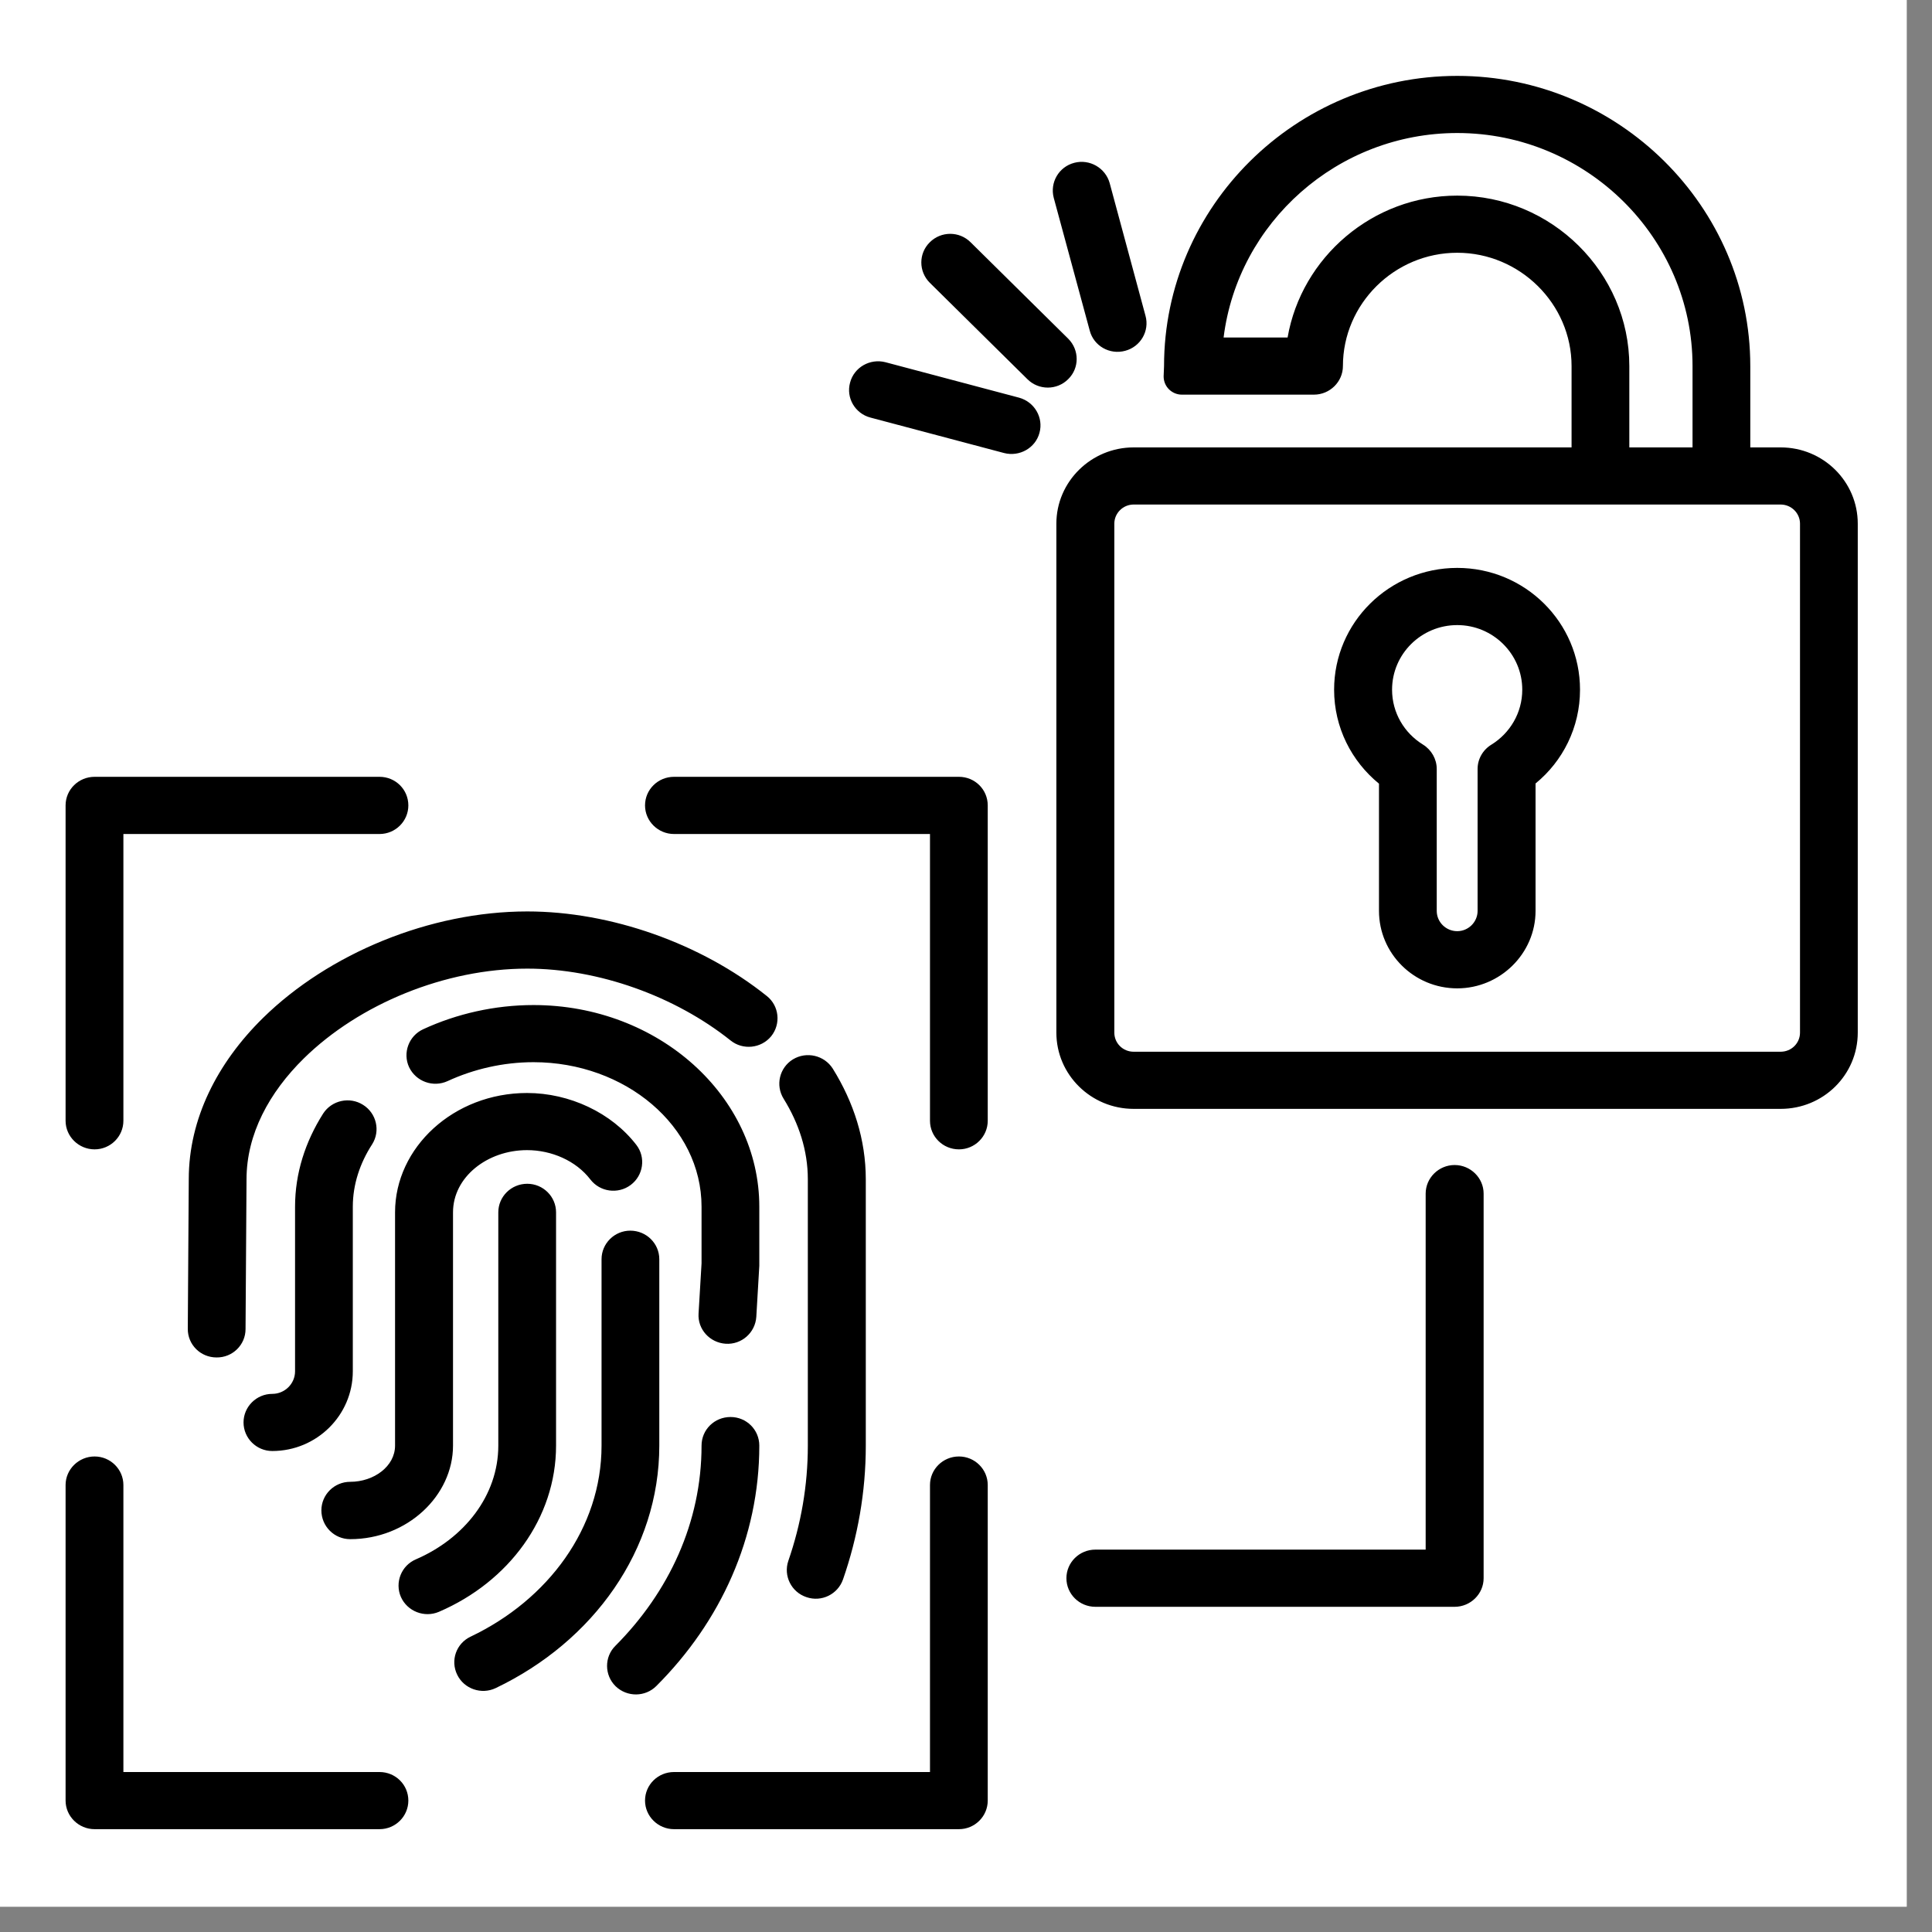
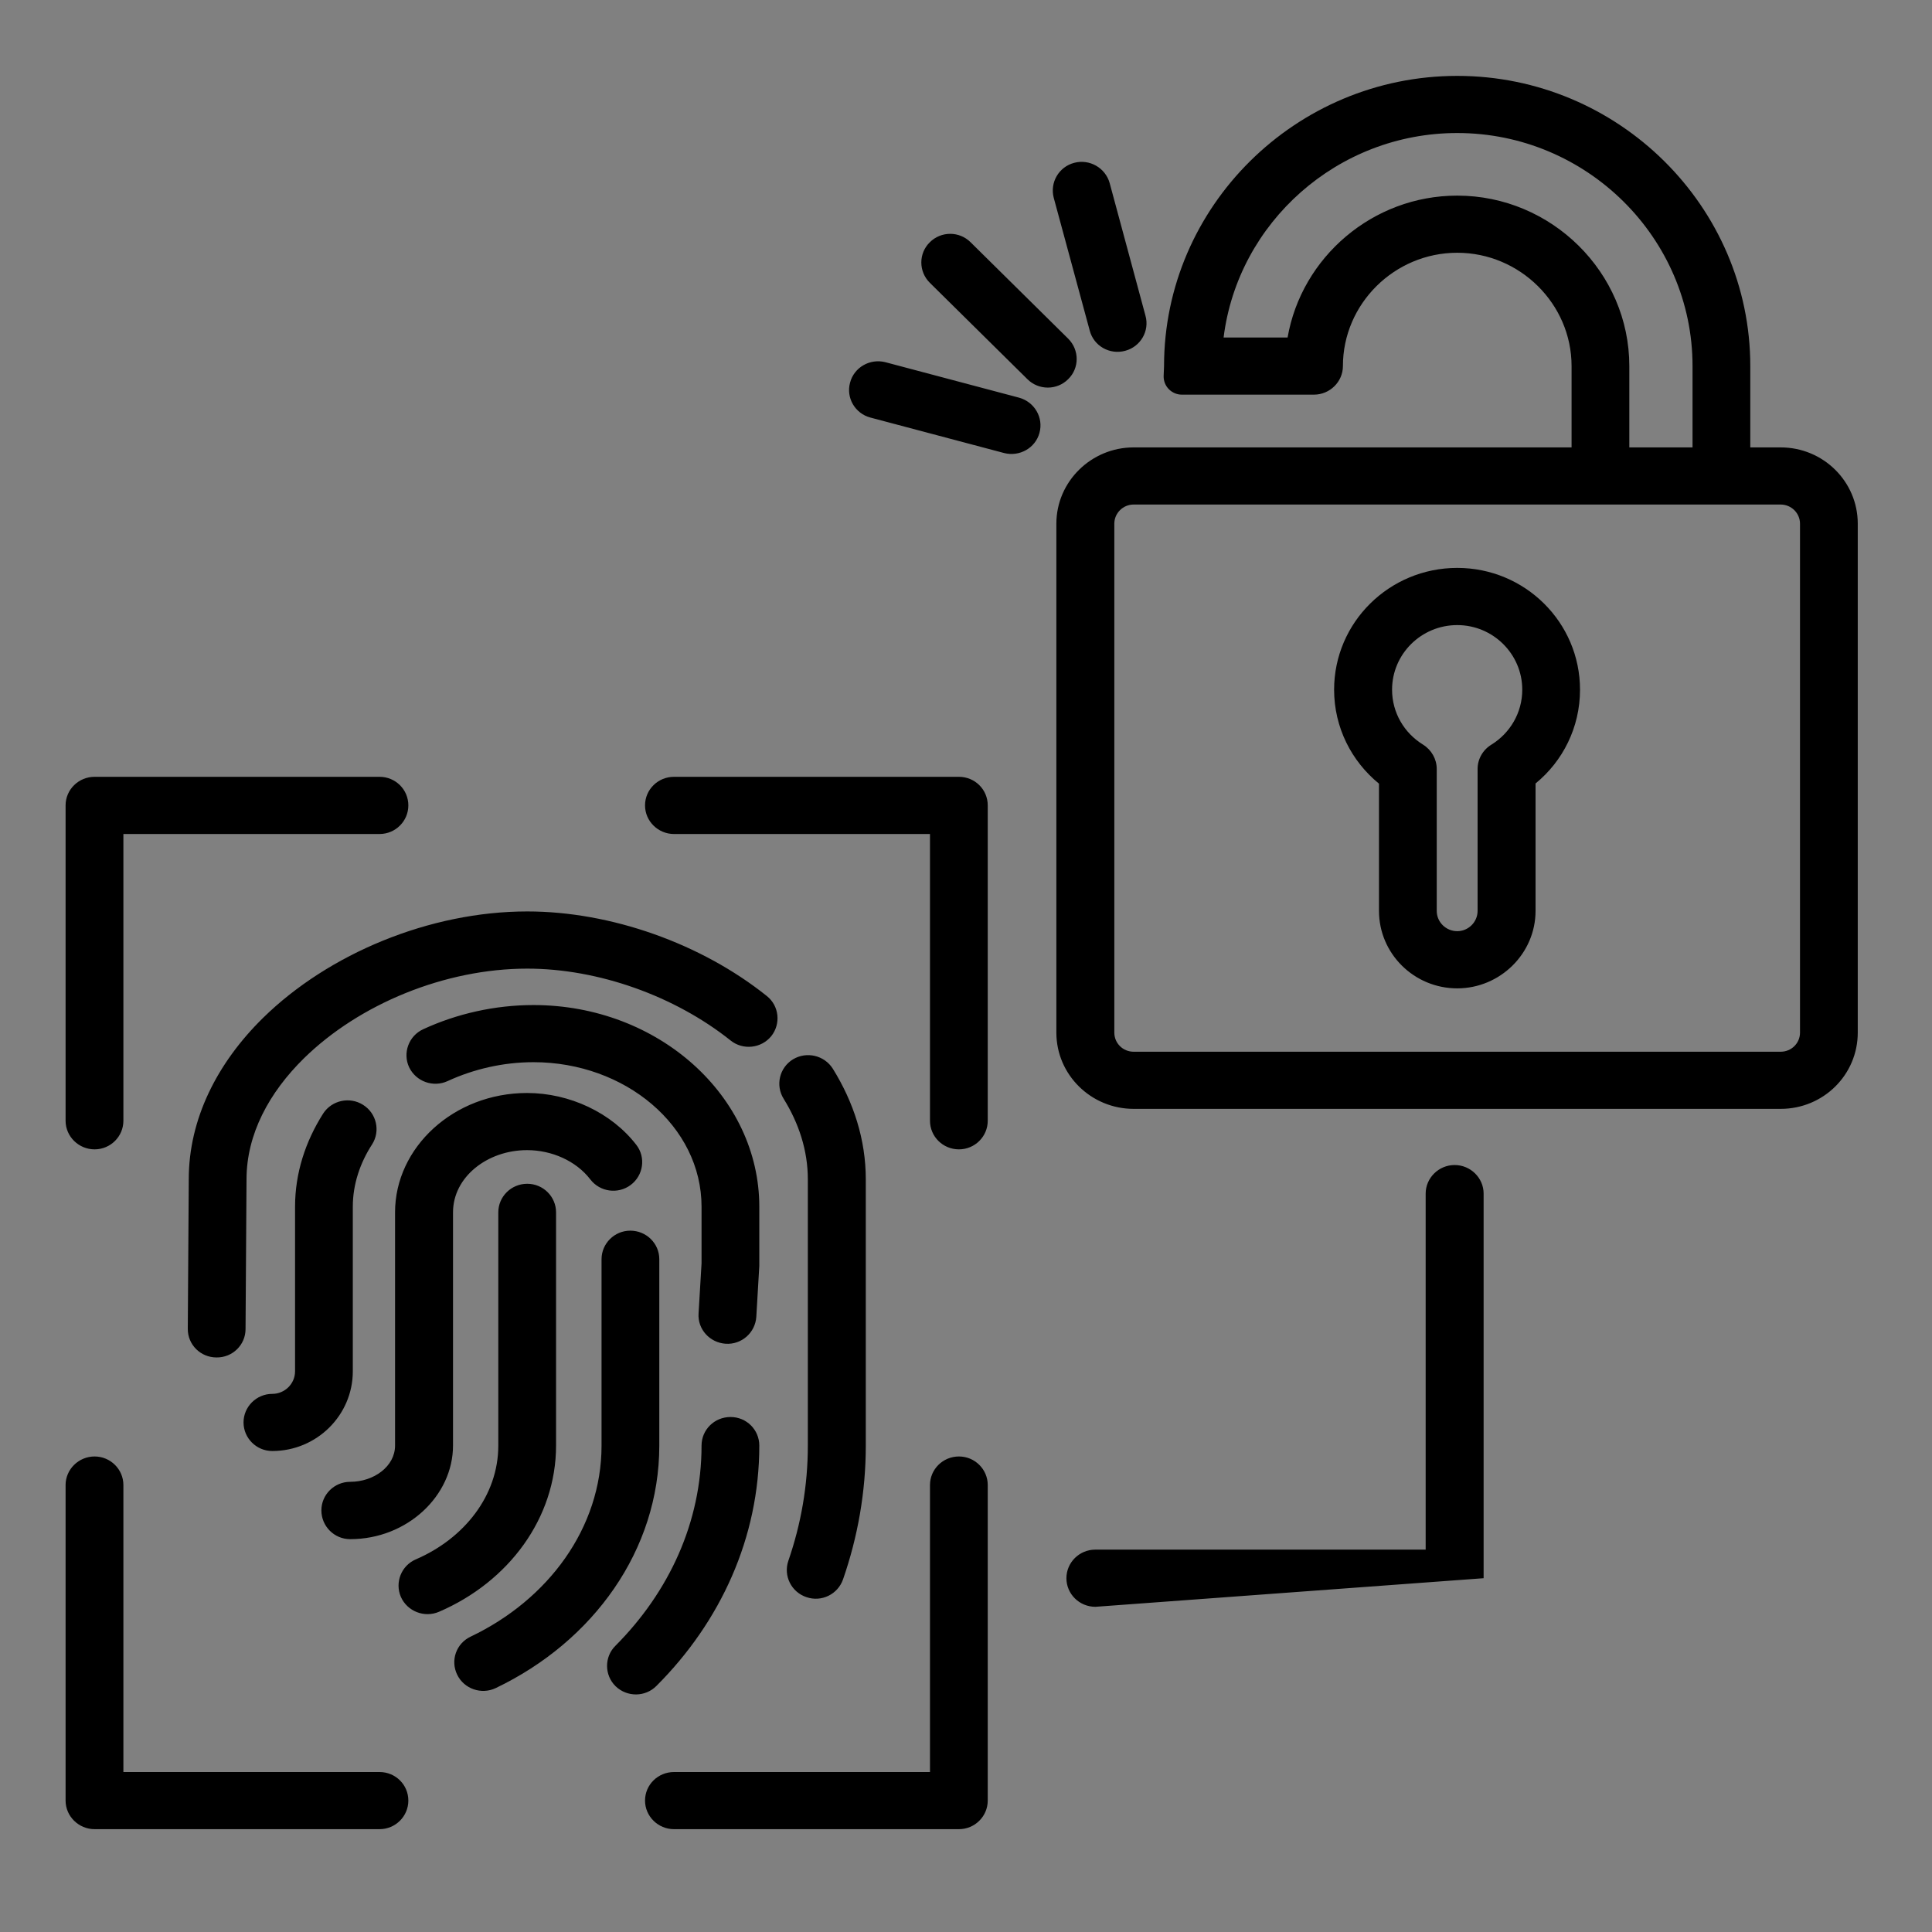
<svg xmlns="http://www.w3.org/2000/svg" width="50" zoomAndPan="magnify" viewBox="0 0 37.5 37.5" height="50" preserveAspectRatio="xMidYMid meet" version="1.0">
  <rect x="0" y="0" width="37.5" height="37.5" fill="#808080" stroke="none" />
  <defs>
    <clipPath id="091a8da954">
      <path d="M 0 0 L 37.008 0 L 37.008 37.008 L 0 37.008 Z M 0 0 " clip-rule="nonzero" />
    </clipPath>
    <clipPath id="ab462743e8">
      <path d="M 1.273 1.469 L 36.059 1.469 L 36.059 35.516 L 1.273 35.516 Z M 1.273 1.469 " clip-rule="nonzero" />
    </clipPath>
  </defs>
  <g clip-path="url(#091a8da954)">
-     <path fill="#ffffff" d="M 0 0 L 37.008 0 L 37.008 37.008 L 0 37.008 Z M 0 0 " fill-opacity="1" fill-rule="nonzero" />
-     <path fill="#ffffff" d="M 0 0 L 37.008 0 L 37.008 37.008 L 0 37.008 Z M 0 0 " fill-opacity="1" fill-rule="nonzero" />
-   </g>
+     </g>
  <g clip-path="url(#ab462743e8)">
-     <path fill="#000000" d="M 33.973 8.684 L 34.562 8.684 C 35.391 8.684 36.059 9.348 36.059 10.164 L 36.059 20.043 C 36.059 20.863 35.391 21.523 34.562 21.523 L 22.004 21.523 C 21.18 21.523 20.504 20.863 20.504 20.043 L 20.504 10.164 C 20.504 9.348 21.18 8.684 22.004 8.684 L 30.504 8.684 L 30.504 7.105 C 30.504 5.898 29.5 4.906 28.285 4.906 C 27.066 4.906 26.066 5.898 26.066 7.105 C 26.066 7.41 25.812 7.66 25.504 7.66 L 22.938 7.66 C 22.844 7.66 22.754 7.621 22.688 7.555 C 22.621 7.488 22.586 7.398 22.586 7.305 L 22.594 7.105 C 22.594 4.008 25.152 1.473 28.285 1.473 C 31.414 1.473 33.973 4.008 33.973 7.105 Z M 31.625 8.684 L 32.852 8.684 L 32.852 7.105 C 32.852 4.617 30.797 2.582 28.285 2.582 C 25.961 2.582 24.027 4.32 23.75 6.551 L 24.992 6.551 C 25.262 4.996 26.641 3.797 28.285 3.797 C 30.117 3.797 31.625 5.289 31.625 7.105 Z M 22.004 9.793 C 21.797 9.793 21.629 9.961 21.629 10.164 L 21.629 20.043 C 21.629 20.25 21.797 20.414 22.004 20.414 L 34.562 20.414 C 34.77 20.414 34.938 20.25 34.938 20.043 L 34.938 10.164 C 34.938 9.961 34.77 9.793 34.562 9.793 Z M 28.285 11.023 C 29.602 11.023 30.668 12.082 30.668 13.387 C 30.668 14.121 30.332 14.777 29.805 15.207 L 29.805 17.68 C 29.805 18.508 29.117 19.184 28.285 19.184 C 27.445 19.184 26.766 18.508 26.766 17.68 C 26.766 17.68 26.766 15.211 26.766 15.211 C 26.234 14.777 25.895 14.121 25.895 13.387 C 25.895 12.082 26.965 11.023 28.285 11.023 Z M 28.285 12.133 C 27.586 12.133 27.02 12.695 27.02 13.387 C 27.02 13.836 27.258 14.23 27.621 14.453 C 27.785 14.555 27.887 14.734 27.887 14.926 L 27.887 17.68 C 27.887 17.898 28.066 18.074 28.285 18.074 C 28.5 18.074 28.68 17.898 28.68 17.68 L 28.68 14.926 C 28.68 14.734 28.781 14.555 28.949 14.453 C 29.309 14.23 29.547 13.836 29.547 13.387 C 29.547 12.695 28.98 12.133 28.285 12.133 Z M 2.395 21.754 C 2.395 22.059 2.145 22.309 1.836 22.309 C 1.527 22.309 1.273 22.059 1.273 21.754 L 1.273 15.633 C 1.273 15.324 1.527 15.078 1.836 15.078 L 7.367 15.078 C 7.676 15.078 7.926 15.324 7.926 15.633 C 7.926 15.938 7.676 16.188 7.367 16.188 L 2.395 16.188 Z M 1.273 28.824 C 1.273 28.52 1.527 28.27 1.836 28.27 C 2.145 28.27 2.395 28.52 2.395 28.824 C 2.395 28.824 2.395 34.395 2.395 34.395 L 7.367 34.395 C 7.676 34.395 7.926 34.641 7.926 34.949 C 7.926 35.254 7.676 35.504 7.367 35.504 L 1.836 35.504 C 1.527 35.504 1.273 35.254 1.273 34.949 Z M 18.051 28.824 C 18.051 28.52 18.301 28.27 18.613 28.27 C 18.922 28.27 19.172 28.52 19.172 28.824 L 19.172 34.949 C 19.172 35.254 18.922 35.504 18.613 35.504 L 13.082 35.504 C 12.773 35.504 12.52 35.254 12.52 34.949 C 12.52 34.641 12.773 34.395 13.082 34.395 L 18.051 34.395 Z M 19.172 21.754 C 19.172 22.059 18.922 22.309 18.613 22.309 C 18.301 22.309 18.051 22.059 18.051 21.754 C 18.051 21.754 18.051 16.188 18.051 16.188 L 13.082 16.188 C 12.773 16.188 12.52 15.938 12.52 15.633 C 12.52 15.324 12.773 15.078 13.082 15.078 L 18.613 15.078 C 18.922 15.078 19.172 15.324 19.172 15.633 Z M 4.766 25.797 C 4.766 26.105 4.512 26.352 4.203 26.348 C 3.891 26.348 3.641 26.098 3.645 25.789 C 3.645 25.789 3.664 22.887 3.664 22.887 C 3.664 21.719 4.215 20.633 5.105 19.758 C 6.379 18.508 8.344 17.691 10.234 17.691 C 11.855 17.691 13.609 18.312 14.883 19.332 C 15.125 19.523 15.16 19.875 14.969 20.113 C 14.773 20.352 14.418 20.387 14.18 20.195 C 13.098 19.332 11.613 18.801 10.234 18.801 C 8.637 18.801 6.973 19.488 5.898 20.543 C 5.227 21.203 4.785 22.012 4.785 22.891 Z M 15.211 21.328 C 15.047 21.066 15.129 20.723 15.391 20.562 C 15.656 20.402 16 20.484 16.164 20.742 C 16.57 21.395 16.805 22.121 16.805 22.891 L 16.805 28.059 C 16.805 28.961 16.648 29.836 16.363 30.656 C 16.262 30.945 15.945 31.102 15.652 31 C 15.359 30.902 15.203 30.586 15.301 30.297 C 15.547 29.586 15.68 28.836 15.68 28.059 L 15.68 22.891 C 15.68 22.328 15.504 21.801 15.211 21.328 Z M 5.285 28.164 C 4.977 28.164 4.727 27.914 4.727 27.609 C 4.727 27.305 4.977 27.055 5.285 27.055 C 5.527 27.055 5.727 26.859 5.727 26.617 L 5.727 23.422 C 5.727 22.773 5.926 22.16 6.273 21.613 C 6.441 21.355 6.789 21.281 7.047 21.445 C 7.309 21.609 7.387 21.953 7.223 22.211 C 6.988 22.574 6.848 22.988 6.848 23.422 L 6.848 26.617 C 6.848 27.469 6.148 28.164 5.285 28.164 Z M 8.688 20.984 C 8.406 21.113 8.074 20.992 7.941 20.715 C 7.812 20.438 7.934 20.105 8.215 19.977 C 8.867 19.676 9.605 19.508 10.355 19.508 C 12.789 19.508 14.738 21.285 14.738 23.422 L 14.738 24.539 C 14.738 24.551 14.738 24.562 14.738 24.57 L 14.68 25.559 C 14.66 25.867 14.395 26.102 14.086 26.082 C 13.777 26.062 13.539 25.801 13.559 25.496 L 13.617 24.523 L 13.617 23.422 C 13.617 21.859 12.137 20.617 10.355 20.617 C 9.77 20.617 9.195 20.75 8.688 20.984 Z M 13.617 28.059 C 13.617 27.75 13.867 27.504 14.18 27.504 C 14.488 27.504 14.738 27.75 14.738 28.059 C 14.738 29.844 13.988 31.477 12.742 32.723 C 12.527 32.941 12.172 32.945 11.949 32.73 C 11.73 32.516 11.727 32.16 11.945 31.945 C 12.984 30.902 13.617 29.547 13.617 28.059 Z M 6.797 29.875 C 6.488 29.875 6.238 29.625 6.238 29.316 C 6.238 29.012 6.488 28.762 6.797 28.762 C 7.258 28.762 7.668 28.461 7.668 28.059 L 7.668 23.531 C 7.668 22.273 8.805 21.215 10.23 21.215 C 11.055 21.215 11.871 21.598 12.352 22.223 C 12.539 22.465 12.488 22.816 12.242 23 C 11.996 23.184 11.645 23.137 11.457 22.891 C 11.18 22.531 10.707 22.324 10.23 22.324 C 9.457 22.324 8.793 22.848 8.793 23.531 L 8.793 28.059 C 8.793 29.031 7.906 29.875 6.797 29.875 Z M 11.676 24.441 C 11.676 24.137 11.926 23.887 12.234 23.887 C 12.547 23.887 12.797 24.137 12.797 24.441 L 12.797 28.059 C 12.797 30.082 11.52 31.859 9.621 32.766 C 9.344 32.898 9.008 32.781 8.875 32.508 C 8.738 32.23 8.855 31.898 9.137 31.766 C 10.637 31.051 11.676 29.66 11.676 28.059 Z M 8.52 31.285 C 8.238 31.406 7.906 31.277 7.781 30.996 C 7.66 30.715 7.789 30.387 8.074 30.266 C 9.008 29.863 9.672 29.031 9.672 28.059 L 9.672 23.531 C 9.672 23.227 9.922 22.977 10.234 22.977 C 10.543 22.977 10.793 23.227 10.793 23.531 L 10.793 28.059 C 10.793 29.465 9.875 30.703 8.52 31.285 Z M 20.734 6.574 C 20.953 6.793 20.953 7.145 20.734 7.359 C 20.516 7.578 20.16 7.578 19.941 7.359 L 18.047 5.488 C 17.828 5.27 17.828 4.918 18.047 4.703 C 18.266 4.484 18.621 4.484 18.84 4.703 Z M 19.781 7.719 C 20.078 7.801 20.258 8.105 20.176 8.402 C 20.098 8.695 19.789 8.871 19.488 8.793 L 16.895 8.105 C 16.598 8.027 16.418 7.723 16.5 7.426 C 16.578 7.129 16.887 6.953 17.188 7.031 Z M 22.234 6.129 C 22.316 6.426 22.137 6.73 21.84 6.809 C 21.539 6.891 21.23 6.715 21.152 6.418 L 20.453 3.84 C 20.375 3.543 20.551 3.238 20.852 3.16 C 21.148 3.082 21.457 3.258 21.539 3.555 Z M 21.262 31.188 C 20.949 31.188 20.699 30.938 20.699 30.633 C 20.699 30.328 20.949 30.078 21.262 30.078 L 27.672 30.078 L 27.672 23.168 C 27.672 22.863 27.926 22.613 28.234 22.613 C 28.543 22.613 28.797 22.863 28.797 23.168 L 28.797 30.633 C 28.797 30.938 28.543 31.188 28.234 31.188 Z M 21.262 31.188 " fill-opacity="1" fill-rule="evenodd" />
+     <path fill="#000000" d="M 33.973 8.684 L 34.562 8.684 C 35.391 8.684 36.059 9.348 36.059 10.164 L 36.059 20.043 C 36.059 20.863 35.391 21.523 34.562 21.523 L 22.004 21.523 C 21.18 21.523 20.504 20.863 20.504 20.043 L 20.504 10.164 C 20.504 9.348 21.18 8.684 22.004 8.684 L 30.504 8.684 L 30.504 7.105 C 30.504 5.898 29.5 4.906 28.285 4.906 C 27.066 4.906 26.066 5.898 26.066 7.105 C 26.066 7.41 25.812 7.66 25.504 7.66 L 22.938 7.66 C 22.844 7.66 22.754 7.621 22.688 7.555 C 22.621 7.488 22.586 7.398 22.586 7.305 L 22.594 7.105 C 22.594 4.008 25.152 1.473 28.285 1.473 C 31.414 1.473 33.973 4.008 33.973 7.105 Z M 31.625 8.684 L 32.852 8.684 L 32.852 7.105 C 32.852 4.617 30.797 2.582 28.285 2.582 C 25.961 2.582 24.027 4.32 23.75 6.551 L 24.992 6.551 C 25.262 4.996 26.641 3.797 28.285 3.797 C 30.117 3.797 31.625 5.289 31.625 7.105 Z M 22.004 9.793 C 21.797 9.793 21.629 9.961 21.629 10.164 L 21.629 20.043 C 21.629 20.25 21.797 20.414 22.004 20.414 L 34.562 20.414 C 34.77 20.414 34.938 20.25 34.938 20.043 L 34.938 10.164 C 34.938 9.961 34.77 9.793 34.562 9.793 Z M 28.285 11.023 C 29.602 11.023 30.668 12.082 30.668 13.387 C 30.668 14.121 30.332 14.777 29.805 15.207 L 29.805 17.68 C 29.805 18.508 29.117 19.184 28.285 19.184 C 27.445 19.184 26.766 18.508 26.766 17.68 C 26.766 17.68 26.766 15.211 26.766 15.211 C 26.234 14.777 25.895 14.121 25.895 13.387 C 25.895 12.082 26.965 11.023 28.285 11.023 Z M 28.285 12.133 C 27.586 12.133 27.02 12.695 27.02 13.387 C 27.02 13.836 27.258 14.23 27.621 14.453 C 27.785 14.555 27.887 14.734 27.887 14.926 L 27.887 17.68 C 27.887 17.898 28.066 18.074 28.285 18.074 C 28.5 18.074 28.68 17.898 28.68 17.68 L 28.68 14.926 C 28.68 14.734 28.781 14.555 28.949 14.453 C 29.309 14.23 29.547 13.836 29.547 13.387 C 29.547 12.695 28.98 12.133 28.285 12.133 Z M 2.395 21.754 C 2.395 22.059 2.145 22.309 1.836 22.309 C 1.527 22.309 1.273 22.059 1.273 21.754 L 1.273 15.633 C 1.273 15.324 1.527 15.078 1.836 15.078 L 7.367 15.078 C 7.676 15.078 7.926 15.324 7.926 15.633 C 7.926 15.938 7.676 16.188 7.367 16.188 L 2.395 16.188 Z M 1.273 28.824 C 1.273 28.52 1.527 28.27 1.836 28.27 C 2.145 28.27 2.395 28.52 2.395 28.824 C 2.395 28.824 2.395 34.395 2.395 34.395 L 7.367 34.395 C 7.676 34.395 7.926 34.641 7.926 34.949 C 7.926 35.254 7.676 35.504 7.367 35.504 L 1.836 35.504 C 1.527 35.504 1.273 35.254 1.273 34.949 Z M 18.051 28.824 C 18.051 28.52 18.301 28.27 18.613 28.27 C 18.922 28.27 19.172 28.52 19.172 28.824 L 19.172 34.949 C 19.172 35.254 18.922 35.504 18.613 35.504 L 13.082 35.504 C 12.773 35.504 12.52 35.254 12.52 34.949 C 12.52 34.641 12.773 34.395 13.082 34.395 L 18.051 34.395 Z M 19.172 21.754 C 19.172 22.059 18.922 22.309 18.613 22.309 C 18.301 22.309 18.051 22.059 18.051 21.754 C 18.051 21.754 18.051 16.188 18.051 16.188 L 13.082 16.188 C 12.773 16.188 12.52 15.938 12.52 15.633 C 12.52 15.324 12.773 15.078 13.082 15.078 L 18.613 15.078 C 18.922 15.078 19.172 15.324 19.172 15.633 Z M 4.766 25.797 C 4.766 26.105 4.512 26.352 4.203 26.348 C 3.891 26.348 3.641 26.098 3.645 25.789 C 3.645 25.789 3.664 22.887 3.664 22.887 C 3.664 21.719 4.215 20.633 5.105 19.758 C 6.379 18.508 8.344 17.691 10.234 17.691 C 11.855 17.691 13.609 18.312 14.883 19.332 C 15.125 19.523 15.16 19.875 14.969 20.113 C 14.773 20.352 14.418 20.387 14.18 20.195 C 13.098 19.332 11.613 18.801 10.234 18.801 C 8.637 18.801 6.973 19.488 5.898 20.543 C 5.227 21.203 4.785 22.012 4.785 22.891 Z M 15.211 21.328 C 15.047 21.066 15.129 20.723 15.391 20.562 C 15.656 20.402 16 20.484 16.164 20.742 C 16.57 21.395 16.805 22.121 16.805 22.891 L 16.805 28.059 C 16.805 28.961 16.648 29.836 16.363 30.656 C 16.262 30.945 15.945 31.102 15.652 31 C 15.359 30.902 15.203 30.586 15.301 30.297 C 15.547 29.586 15.68 28.836 15.68 28.059 L 15.68 22.891 C 15.68 22.328 15.504 21.801 15.211 21.328 Z M 5.285 28.164 C 4.977 28.164 4.727 27.914 4.727 27.609 C 4.727 27.305 4.977 27.055 5.285 27.055 C 5.527 27.055 5.727 26.859 5.727 26.617 L 5.727 23.422 C 5.727 22.773 5.926 22.16 6.273 21.613 C 6.441 21.355 6.789 21.281 7.047 21.445 C 7.309 21.609 7.387 21.953 7.223 22.211 C 6.988 22.574 6.848 22.988 6.848 23.422 L 6.848 26.617 C 6.848 27.469 6.148 28.164 5.285 28.164 Z M 8.688 20.984 C 8.406 21.113 8.074 20.992 7.941 20.715 C 7.812 20.438 7.934 20.105 8.215 19.977 C 8.867 19.676 9.605 19.508 10.355 19.508 C 12.789 19.508 14.738 21.285 14.738 23.422 L 14.738 24.539 C 14.738 24.551 14.738 24.562 14.738 24.57 L 14.68 25.559 C 14.66 25.867 14.395 26.102 14.086 26.082 C 13.777 26.062 13.539 25.801 13.559 25.496 L 13.617 24.523 L 13.617 23.422 C 13.617 21.859 12.137 20.617 10.355 20.617 C 9.77 20.617 9.195 20.75 8.688 20.984 Z M 13.617 28.059 C 13.617 27.75 13.867 27.504 14.18 27.504 C 14.488 27.504 14.738 27.75 14.738 28.059 C 14.738 29.844 13.988 31.477 12.742 32.723 C 12.527 32.941 12.172 32.945 11.949 32.73 C 11.73 32.516 11.727 32.16 11.945 31.945 C 12.984 30.902 13.617 29.547 13.617 28.059 Z M 6.797 29.875 C 6.488 29.875 6.238 29.625 6.238 29.316 C 6.238 29.012 6.488 28.762 6.797 28.762 C 7.258 28.762 7.668 28.461 7.668 28.059 L 7.668 23.531 C 7.668 22.273 8.805 21.215 10.23 21.215 C 11.055 21.215 11.871 21.598 12.352 22.223 C 12.539 22.465 12.488 22.816 12.242 23 C 11.996 23.184 11.645 23.137 11.457 22.891 C 11.18 22.531 10.707 22.324 10.23 22.324 C 9.457 22.324 8.793 22.848 8.793 23.531 L 8.793 28.059 C 8.793 29.031 7.906 29.875 6.797 29.875 Z M 11.676 24.441 C 11.676 24.137 11.926 23.887 12.234 23.887 C 12.547 23.887 12.797 24.137 12.797 24.441 L 12.797 28.059 C 12.797 30.082 11.52 31.859 9.621 32.766 C 9.344 32.898 9.008 32.781 8.875 32.508 C 8.738 32.23 8.855 31.898 9.137 31.766 C 10.637 31.051 11.676 29.66 11.676 28.059 Z M 8.52 31.285 C 8.238 31.406 7.906 31.277 7.781 30.996 C 7.66 30.715 7.789 30.387 8.074 30.266 C 9.008 29.863 9.672 29.031 9.672 28.059 L 9.672 23.531 C 9.672 23.227 9.922 22.977 10.234 22.977 C 10.543 22.977 10.793 23.227 10.793 23.531 L 10.793 28.059 C 10.793 29.465 9.875 30.703 8.52 31.285 Z M 20.734 6.574 C 20.953 6.793 20.953 7.145 20.734 7.359 C 20.516 7.578 20.16 7.578 19.941 7.359 L 18.047 5.488 C 17.828 5.27 17.828 4.918 18.047 4.703 C 18.266 4.484 18.621 4.484 18.84 4.703 Z M 19.781 7.719 C 20.078 7.801 20.258 8.105 20.176 8.402 C 20.098 8.695 19.789 8.871 19.488 8.793 L 16.895 8.105 C 16.598 8.027 16.418 7.723 16.5 7.426 C 16.578 7.129 16.887 6.953 17.188 7.031 Z M 22.234 6.129 C 22.316 6.426 22.137 6.73 21.84 6.809 C 21.539 6.891 21.23 6.715 21.152 6.418 L 20.453 3.84 C 20.375 3.543 20.551 3.238 20.852 3.16 C 21.148 3.082 21.457 3.258 21.539 3.555 Z M 21.262 31.188 C 20.949 31.188 20.699 30.938 20.699 30.633 C 20.699 30.328 20.949 30.078 21.262 30.078 L 27.672 30.078 L 27.672 23.168 C 27.672 22.863 27.926 22.613 28.234 22.613 C 28.543 22.613 28.797 22.863 28.797 23.168 L 28.797 30.633 Z M 21.262 31.188 " fill-opacity="1" fill-rule="evenodd" />
  </g>
</svg>